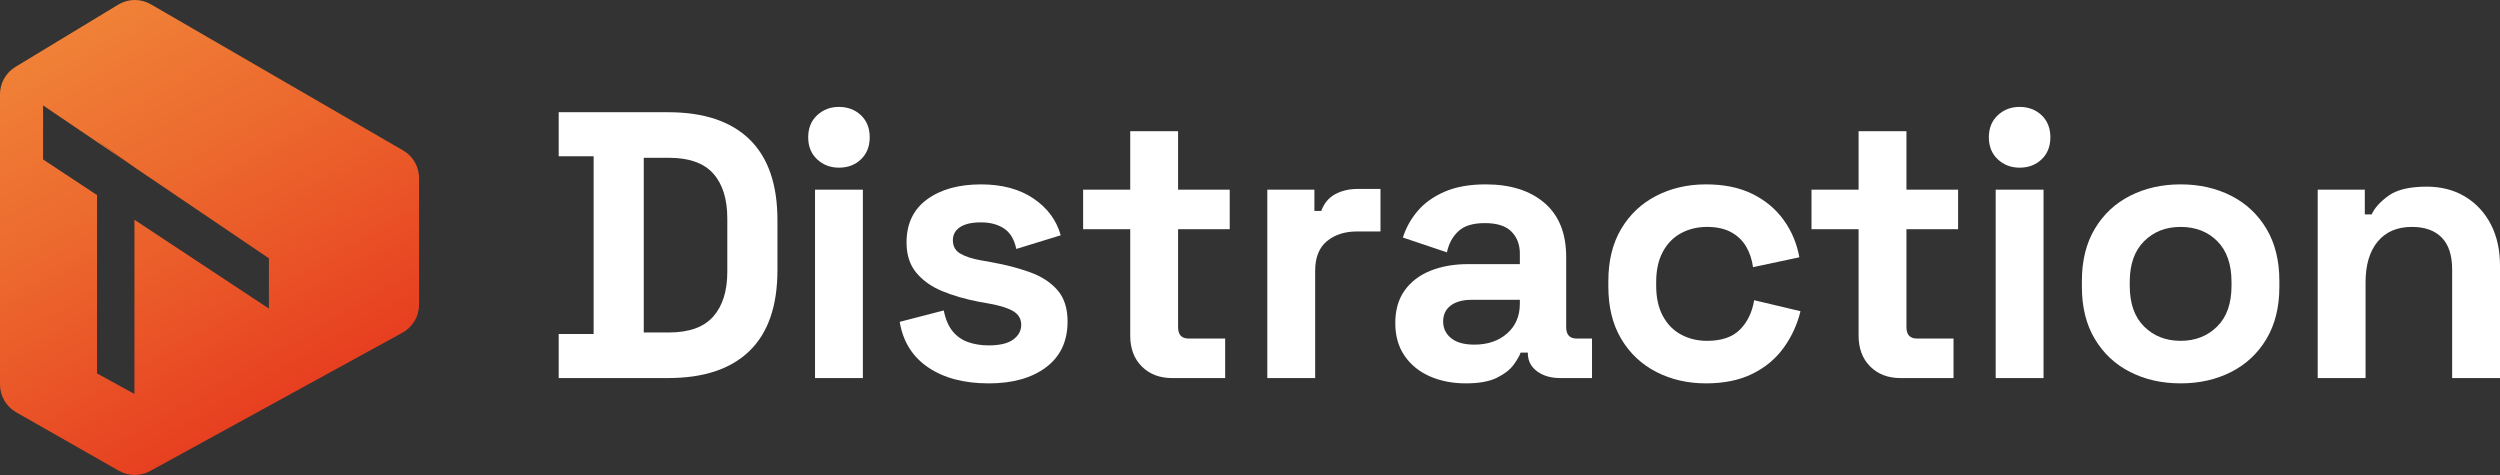
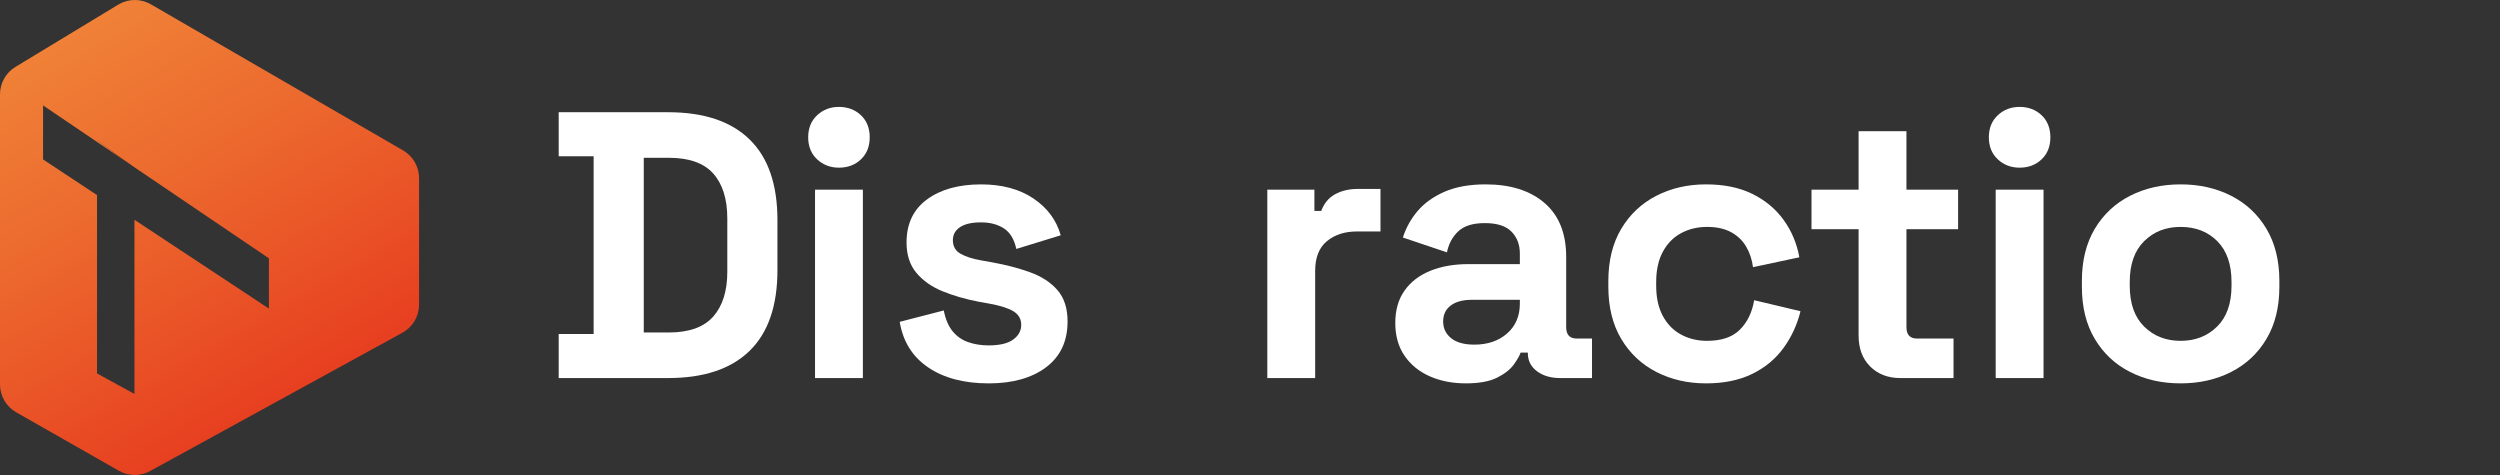
<svg xmlns="http://www.w3.org/2000/svg" xmlns:xlink="http://www.w3.org/1999/xlink" viewBox="0 0 9329.55 1772.5">
  <rect x="0" y="0" width="9329.55" height="1772.5" fill="#333333" stroke="none" />
  <defs>
    <style>.f{fill:#fff;}.g{fill:url(#d);}.h{fill:url(#e);}</style>
    <linearGradient id="d" x1="249.68" y1="127.84" x2="1044.99" y2="1505.36" gradientTransform="matrix(1, 0, 0, 1, 0, 0)" gradientUnits="userSpaceOnUse">
      <stop offset="0" stop-color="#f08137" />
      <stop offset=".41" stop-color="#ec692e" />
      <stop offset="1" stop-color="#e73f20" />
    </linearGradient>
    <linearGradient id="e" x1="391.7" y1="507.34" x2="469.86" y2="642.71" xlink:href="#d" />
  </defs>
  <g id="a" />
  <g id="b">
    <g id="c">
      <g>
        <g>
          <path class="g" d="M1504.29,561.38L563.04,16.1c-37.78-21.89-84.49-21.43-121.83,1.2L57.59,249.71C21.84,271.36,0,310.12,0,351.92V1434.73c0,42.95,23.05,82.61,60.38,103.86l383.35,218.26c36.06,20.53,80.2,20.89,116.59,.94l941.52-516.21c38.27-20.98,62.06-61.15,62.06-104.8v-471.99c0-42.63-22.71-82.04-59.6-103.41Zm-500.76,590.19l-501.76-331.33v649.93l-139.68-76.63V728l-201.38-132.98v-201.63l201.38,136.34v-5.28l139.68,99.85,501.77,339.7v187.58Z" />
          <polygon class="h" points="362.08 524.44 362.08 529.72 501.76 624.29 362.08 524.44" />
        </g>
        <g>
-           <path class="f" d="M2084.95,1410.82v-164.39h130.39V583.18h-130.39v-164.39h408.15c133.21,0,234.54,33.79,303.99,101.33,69.44,67.56,104.17,167.94,104.17,301.15v187.07c0,133.22-34.72,233.62-104.17,301.15-69.44,67.56-170.77,101.33-303.99,101.33h-408.15Zm317.45-170.06h93.54c75.57,0,130.85-19.84,165.81-59.52,34.94-39.68,52.43-95.42,52.43-167.23v-198.41c0-72.74-17.49-128.72-52.43-167.94-34.97-39.19-90.24-58.81-165.81-58.81h-93.54v651.91Z" />
+           <path class="f" d="M2084.95,1410.82v-164.39h130.39V583.18h-130.39v-164.39h408.15c133.21,0,234.54,33.79,303.99,101.33,69.44,67.56,104.17,167.94,104.17,301.15v187.07c0,133.22-34.72,233.62-104.17,301.15-69.44,67.56-170.77,101.33-303.99,101.33h-408.15Zm317.45-170.06h93.54c75.57,0,130.85-19.84,165.81-59.52,34.94-39.68,52.43-95.42,52.43-167.23v-198.41c0-72.74-17.49-128.72-52.43-167.94-34.97-39.19-90.24-58.81-165.81-58.81h-93.54Z" />
          <path class="f" d="M3130.82,625.7c-32.14,0-59.31-10.39-81.5-31.18-22.21-20.77-33.3-48.18-33.3-82.2s11.09-61.41,33.3-82.2c22.19-20.77,49.36-31.18,81.5-31.18s60.44,10.41,82.19,31.18c21.72,20.79,32.6,48.18,32.6,82.2s-10.88,61.43-32.6,82.2c-21.75,20.79-49.13,31.18-82.19,31.18Zm-89.29,785.13V707.89h178.56v702.93h-178.56Z" />
          <path class="f" d="M3689.18,1430.66c-91.65,0-166.77-19.84-225.34-59.52-58.59-39.68-94.02-96.37-106.29-170.06l164.39-42.51c6.59,33.08,17.72,59.06,33.3,77.95,15.59,18.91,34.94,32.37,58.1,40.39,23.14,8.04,48.4,12.04,75.82,12.04,41.56,0,72.27-7.3,92.11-21.96,19.84-14.64,29.76-32.82,29.76-54.56s-9.46-38.48-28.34-50.31c-18.91-11.8-49.13-21.48-90.7-29.05l-39.68-7.08c-49.13-9.43-94.02-22.43-134.63-38.97-40.63-16.52-73.23-39.44-97.79-68.73-24.58-29.27-36.85-67.07-36.85-113.37,0-69.91,25.52-123.52,76.53-160.85,51.02-37.31,118.1-55.98,201.24-55.98,78.42,0,143.6,17.5,195.57,52.44,51.95,34.96,85.96,80.78,102.04,137.46l-165.81,51.02c-7.57-35.9-22.92-61.41-46.06-76.53-23.16-15.1-51.73-22.67-85.74-22.67s-60,5.91-77.94,17.72c-17.96,11.82-26.93,28.12-26.93,48.89,0,22.68,9.43,39.46,28.34,50.31,18.89,10.87,44.4,19.13,76.53,24.8l39.68,7.08c52.9,9.46,100.85,21.97,143.85,37.56,42.98,15.59,77,37.8,102.03,66.61,25.03,28.83,37.56,67.8,37.56,116.92,0,73.69-26.71,130.63-80.07,170.77-53.39,40.17-124.96,60.23-214.7,60.23Z" />
-           <path class="f" d="M4373.68,1410.82c-46.31,0-83.86-14.39-112.67-43.22-28.83-28.81-43.22-67.32-43.22-115.5v-396.81h-175.73v-147.39h175.73v-218.24h178.57v218.24h192.74v147.39h-192.74v365.63c0,28.34,13.22,42.51,39.67,42.51h136.05v147.39h-198.4Z" />
          <path class="f" d="M4729.38,1410.82V707.89h175.73v79.36h25.51c10.38-28.34,27.63-49.11,51.72-62.36,24.1-13.22,52.2-19.84,84.32-19.84h85.03v158.72h-87.87c-45.35,0-82.68,12.05-111.95,36.14-29.3,24.09-43.94,61.18-43.94,111.25v399.65h-178.56Z" />
          <path class="f" d="M5470.57,1430.66c-50.09,0-94.95-8.75-134.63-26.22-39.68-17.47-71.11-42.98-94.25-76.53-23.16-33.52-34.72-74.4-34.72-122.59s11.56-88.57,34.72-121.17c23.14-32.6,55.28-57.16,96.37-73.7,41.1-16.52,88.09-24.8,141.01-24.8h192.74v-39.68c0-33.06-10.4-60.23-31.17-81.49-20.8-21.26-53.86-31.88-99.21-31.88s-77.49,10.16-99.21,30.47c-21.75,20.33-35.92,46.54-42.51,78.66l-164.39-55.27c11.33-35.89,29.51-68.73,54.55-98.49,25.03-29.76,58.57-53.85,100.62-72.28,42.03-18.42,93.29-27.64,153.77-27.64,92.58,0,165.8,23.16,219.66,69.44,53.85,46.3,80.77,113.38,80.77,201.24v262.18c0,28.34,13.23,42.51,39.68,42.51h56.7v147.39h-119.05c-34.97,0-63.78-8.5-86.45-25.51-22.68-17-34.02-39.68-34.02-68.03v-1.41h-26.92c-3.79,11.33-12.29,26.22-25.51,44.64-13.25,18.43-34.02,34.72-62.36,48.89-28.34,14.17-67.1,21.26-116.21,21.26Zm31.18-144.55c50.06,0,90.92-13.93,122.59-41.81,31.64-27.85,47.47-64.94,47.47-111.25v-14.17h-179.98c-33.09,0-59.05,7.09-77.95,21.26-18.91,14.17-28.34,34.01-28.34,59.52s9.92,46.3,29.76,62.36c19.84,16.07,48.64,24.09,86.45,24.09Z" />
          <path class="f" d="M6366.23,1430.66c-68.03,0-129.67-14.17-184.95-42.51-55.27-28.34-98.98-69.44-131.09-123.3-32.13-53.85-48.18-119.04-48.18-195.57v-19.84c0-76.53,16.06-141.72,48.18-195.57,32.11-53.85,75.82-94.95,131.09-123.29,55.28-28.34,116.92-42.52,184.95-42.52s124.71,11.83,172.9,35.43c48.18,23.63,87.15,55.98,116.91,97.08,29.76,41.1,49.36,87.65,58.82,139.59l-172.91,36.85c-3.79-28.35-12.29-53.85-25.51-76.53-13.24-22.67-31.88-40.61-55.98-53.85-24.09-13.22-54.09-19.84-89.99-19.84s-68.27,7.79-97.07,23.38c-28.83,15.59-51.51,38.75-68.03,69.44-16.54,30.72-24.8,68.27-24.8,112.67v14.17c0,44.42,8.26,81.98,24.8,112.67,16.52,30.71,39.19,53.85,68.03,69.44,28.8,15.59,61.16,23.38,97.07,23.38,53.86,0,94.71-13.93,122.59-41.81,27.85-27.85,45.57-64.48,53.14-109.83l172.9,41.1c-12.29,50.09-33.3,95.66-63.07,136.76-29.76,41.1-68.73,73.47-116.91,97.08-48.18,23.61-105.83,35.43-172.9,35.43Z" />
          <path class="f" d="M7091.83,1410.82c-46.31,0-83.86-14.39-112.67-43.22-28.83-28.81-43.22-67.32-43.22-115.5v-396.81h-175.73v-147.39h175.73v-218.24h178.57v218.24h192.74v147.39h-192.74v365.63c0,28.34,13.22,42.51,39.67,42.51h136.05v147.39h-198.4Z" />
          <path class="f" d="M7536.83,625.7c-32.14,0-59.31-10.39-81.5-31.18-22.21-20.77-33.3-48.18-33.3-82.2s11.09-61.41,33.3-82.2c22.19-20.77,49.36-31.18,81.5-31.18s60.44,10.41,82.19,31.18c21.72,20.79,32.6,48.18,32.6,82.2s-10.88,61.43-32.6,82.2c-21.75,20.79-49.13,31.18-82.19,31.18Zm-89.29,785.13V707.89h178.56v702.93h-178.56Z" />
          <path class="f" d="M8137.7,1430.66c-69.93,0-132.75-14.17-188.48-42.51-55.76-28.34-99.69-69.44-131.8-123.3-32.13-53.85-48.18-118.55-48.18-194.16v-22.67c0-75.57,16.06-140.3,48.18-194.16,32.11-53.85,76.05-94.95,131.8-123.29,55.73-28.34,118.55-42.52,188.48-42.52s132.73,14.18,188.49,42.52c55.73,28.34,99.67,69.44,131.8,123.29,32.11,53.85,48.18,118.58,48.18,194.16v22.67c0,75.6-16.07,140.3-48.18,194.16-32.13,53.85-76.07,94.95-131.8,123.3-55.76,28.34-118.59,42.51-188.49,42.51Zm0-158.72c54.79,0,100.14-17.72,136.05-53.14,35.9-35.43,53.86-86.21,53.86-152.35v-14.17c0-66.12-17.72-116.92-53.14-152.35-35.44-35.43-81.03-53.14-136.76-53.14s-100.15,17.71-136.05,53.14c-35.92,35.43-53.85,86.23-53.85,152.35v14.17c0,66.14,17.93,116.92,53.85,152.35,35.9,35.43,81.24,53.14,136.05,53.14Z" />
-           <path class="f" d="M8649.31,1410.82V707.89h175.73v92.12h25.51c11.34-24.56,32.6-47.94,63.77-70.15,31.18-22.19,78.42-33.3,141.73-33.3,54.78,0,102.75,12.53,143.84,37.55,41.1,25.05,72.99,59.52,95.66,103.46,22.68,43.93,34.01,95.19,34.01,153.76v419.49h-178.56v-405.32c0-52.9-13-92.58-38.98-119.05-25.99-26.44-63.07-39.68-111.25-39.68-54.8,0-97.32,18.2-127.54,54.56-30.25,36.38-45.36,87.16-45.36,152.35v357.13h-178.56Z" />
        </g>
      </g>
    </g>
  </g>
</svg>